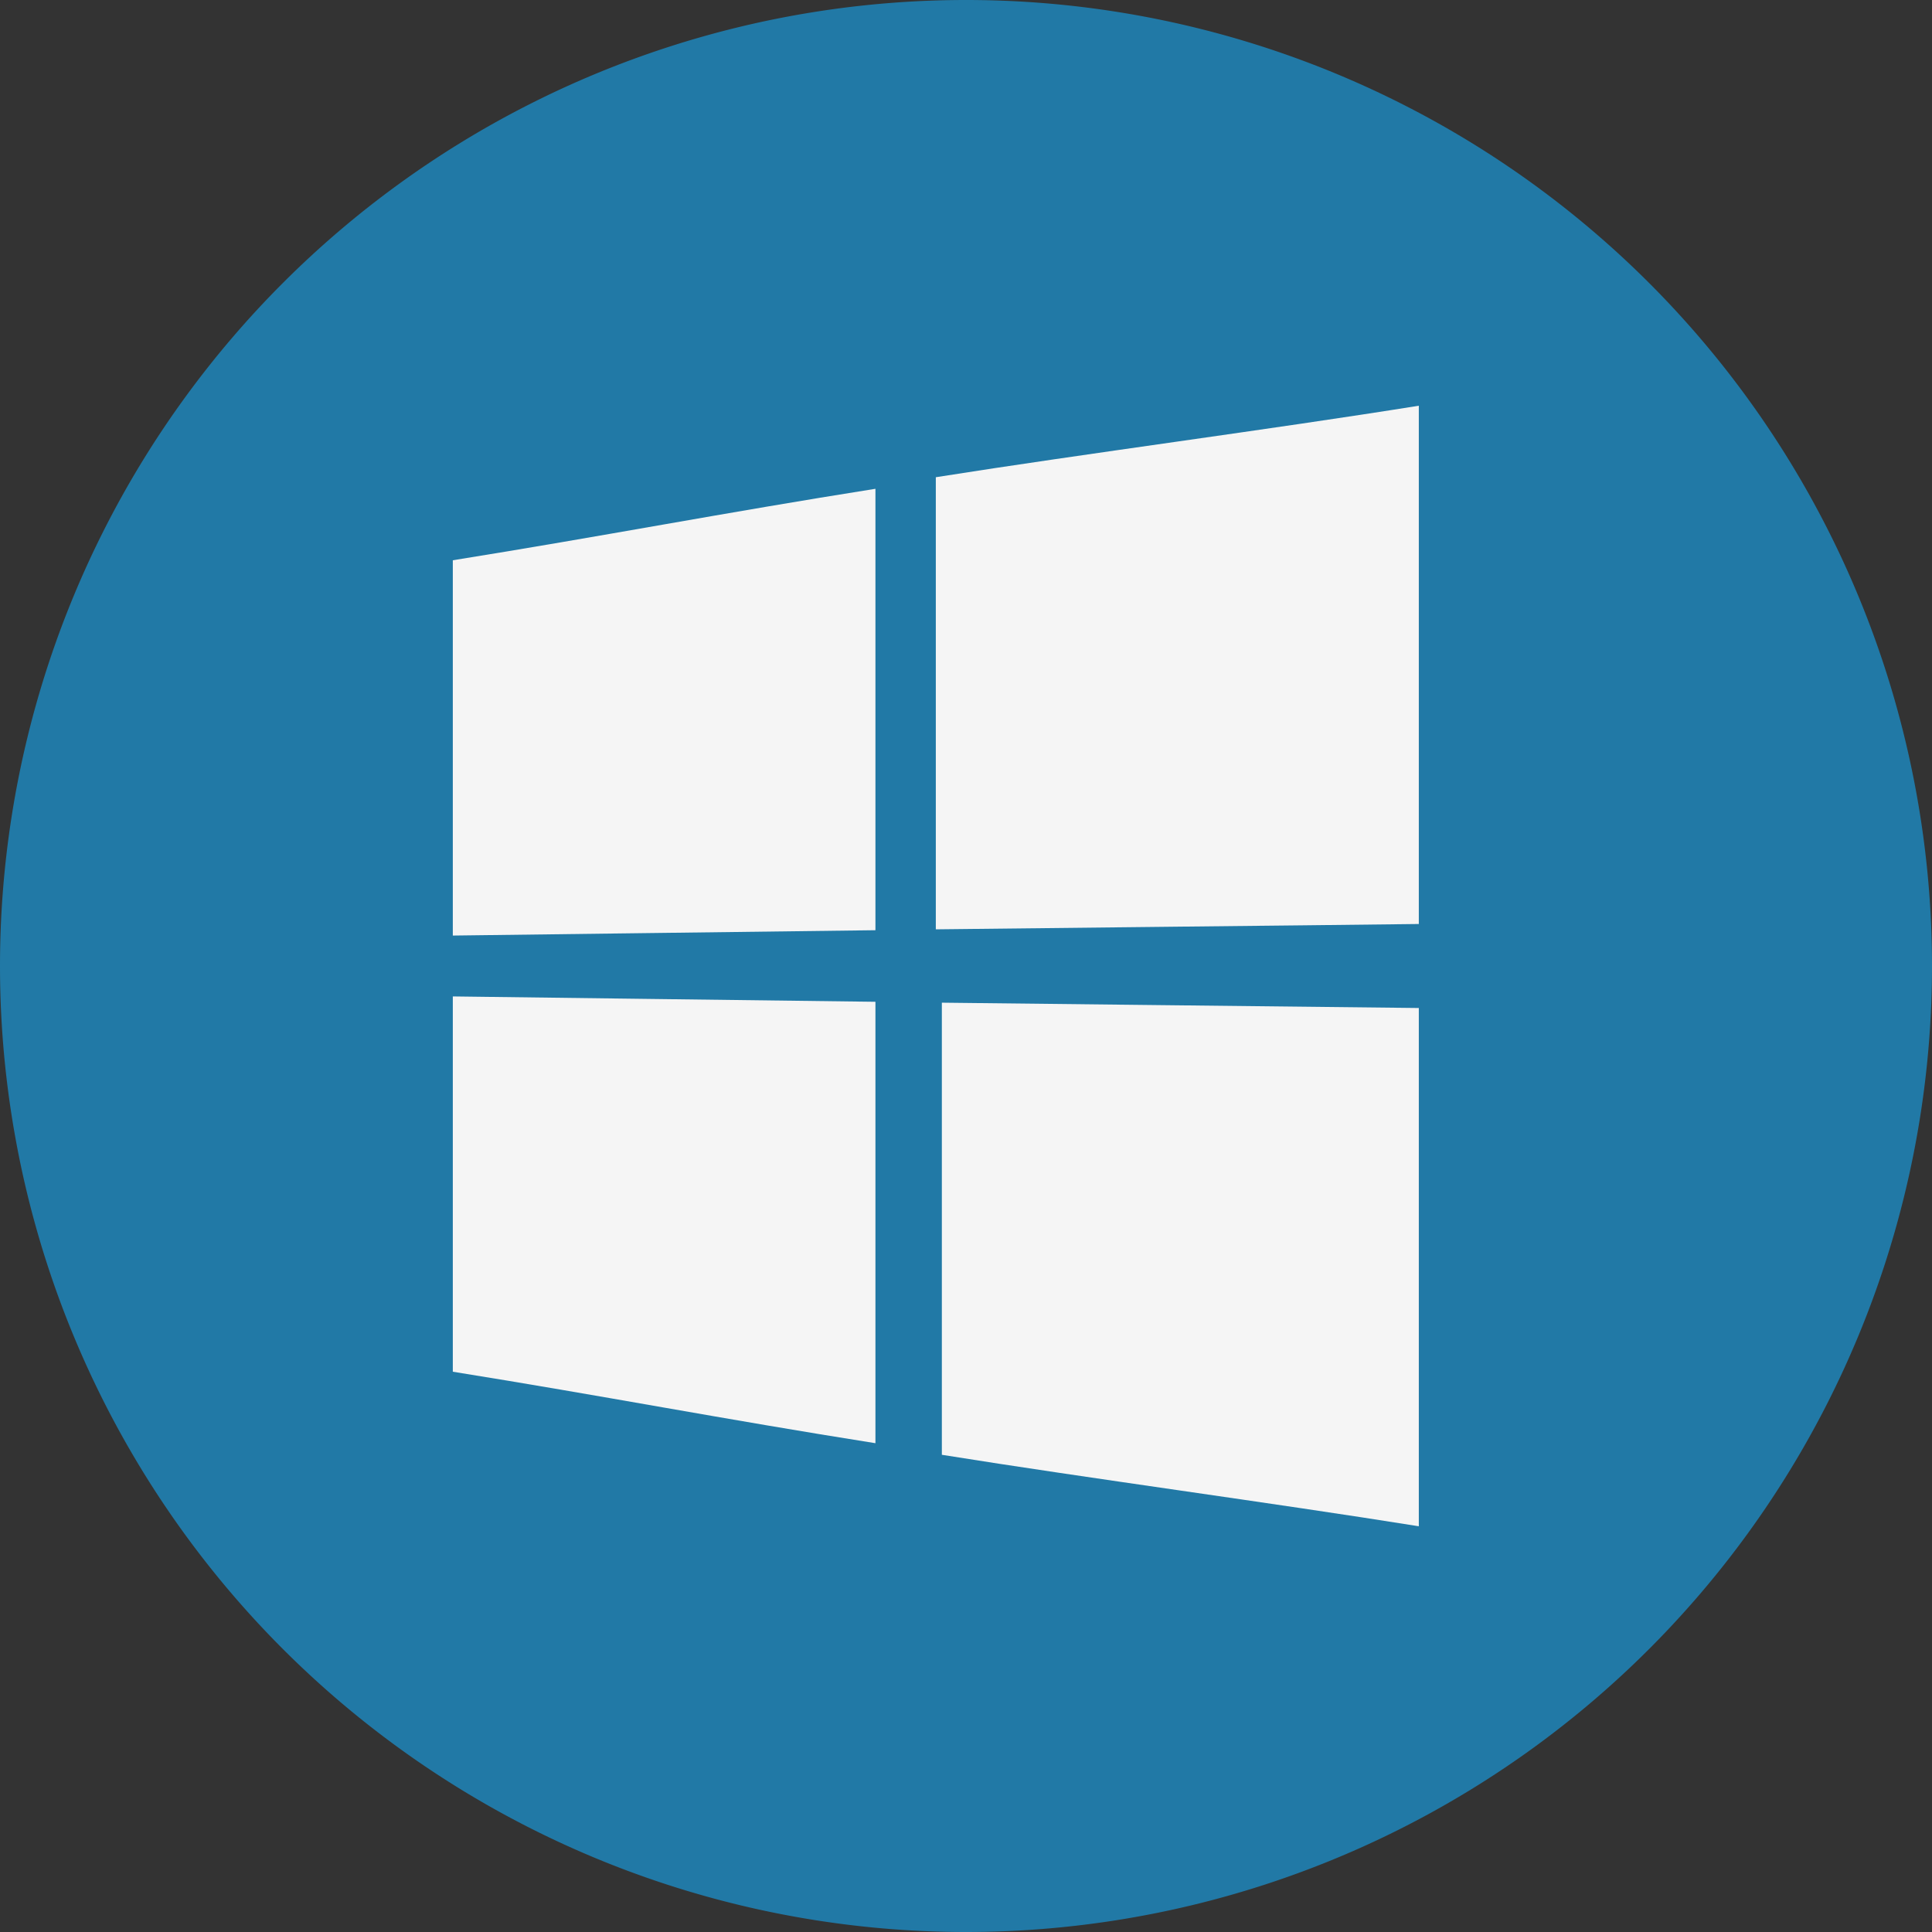
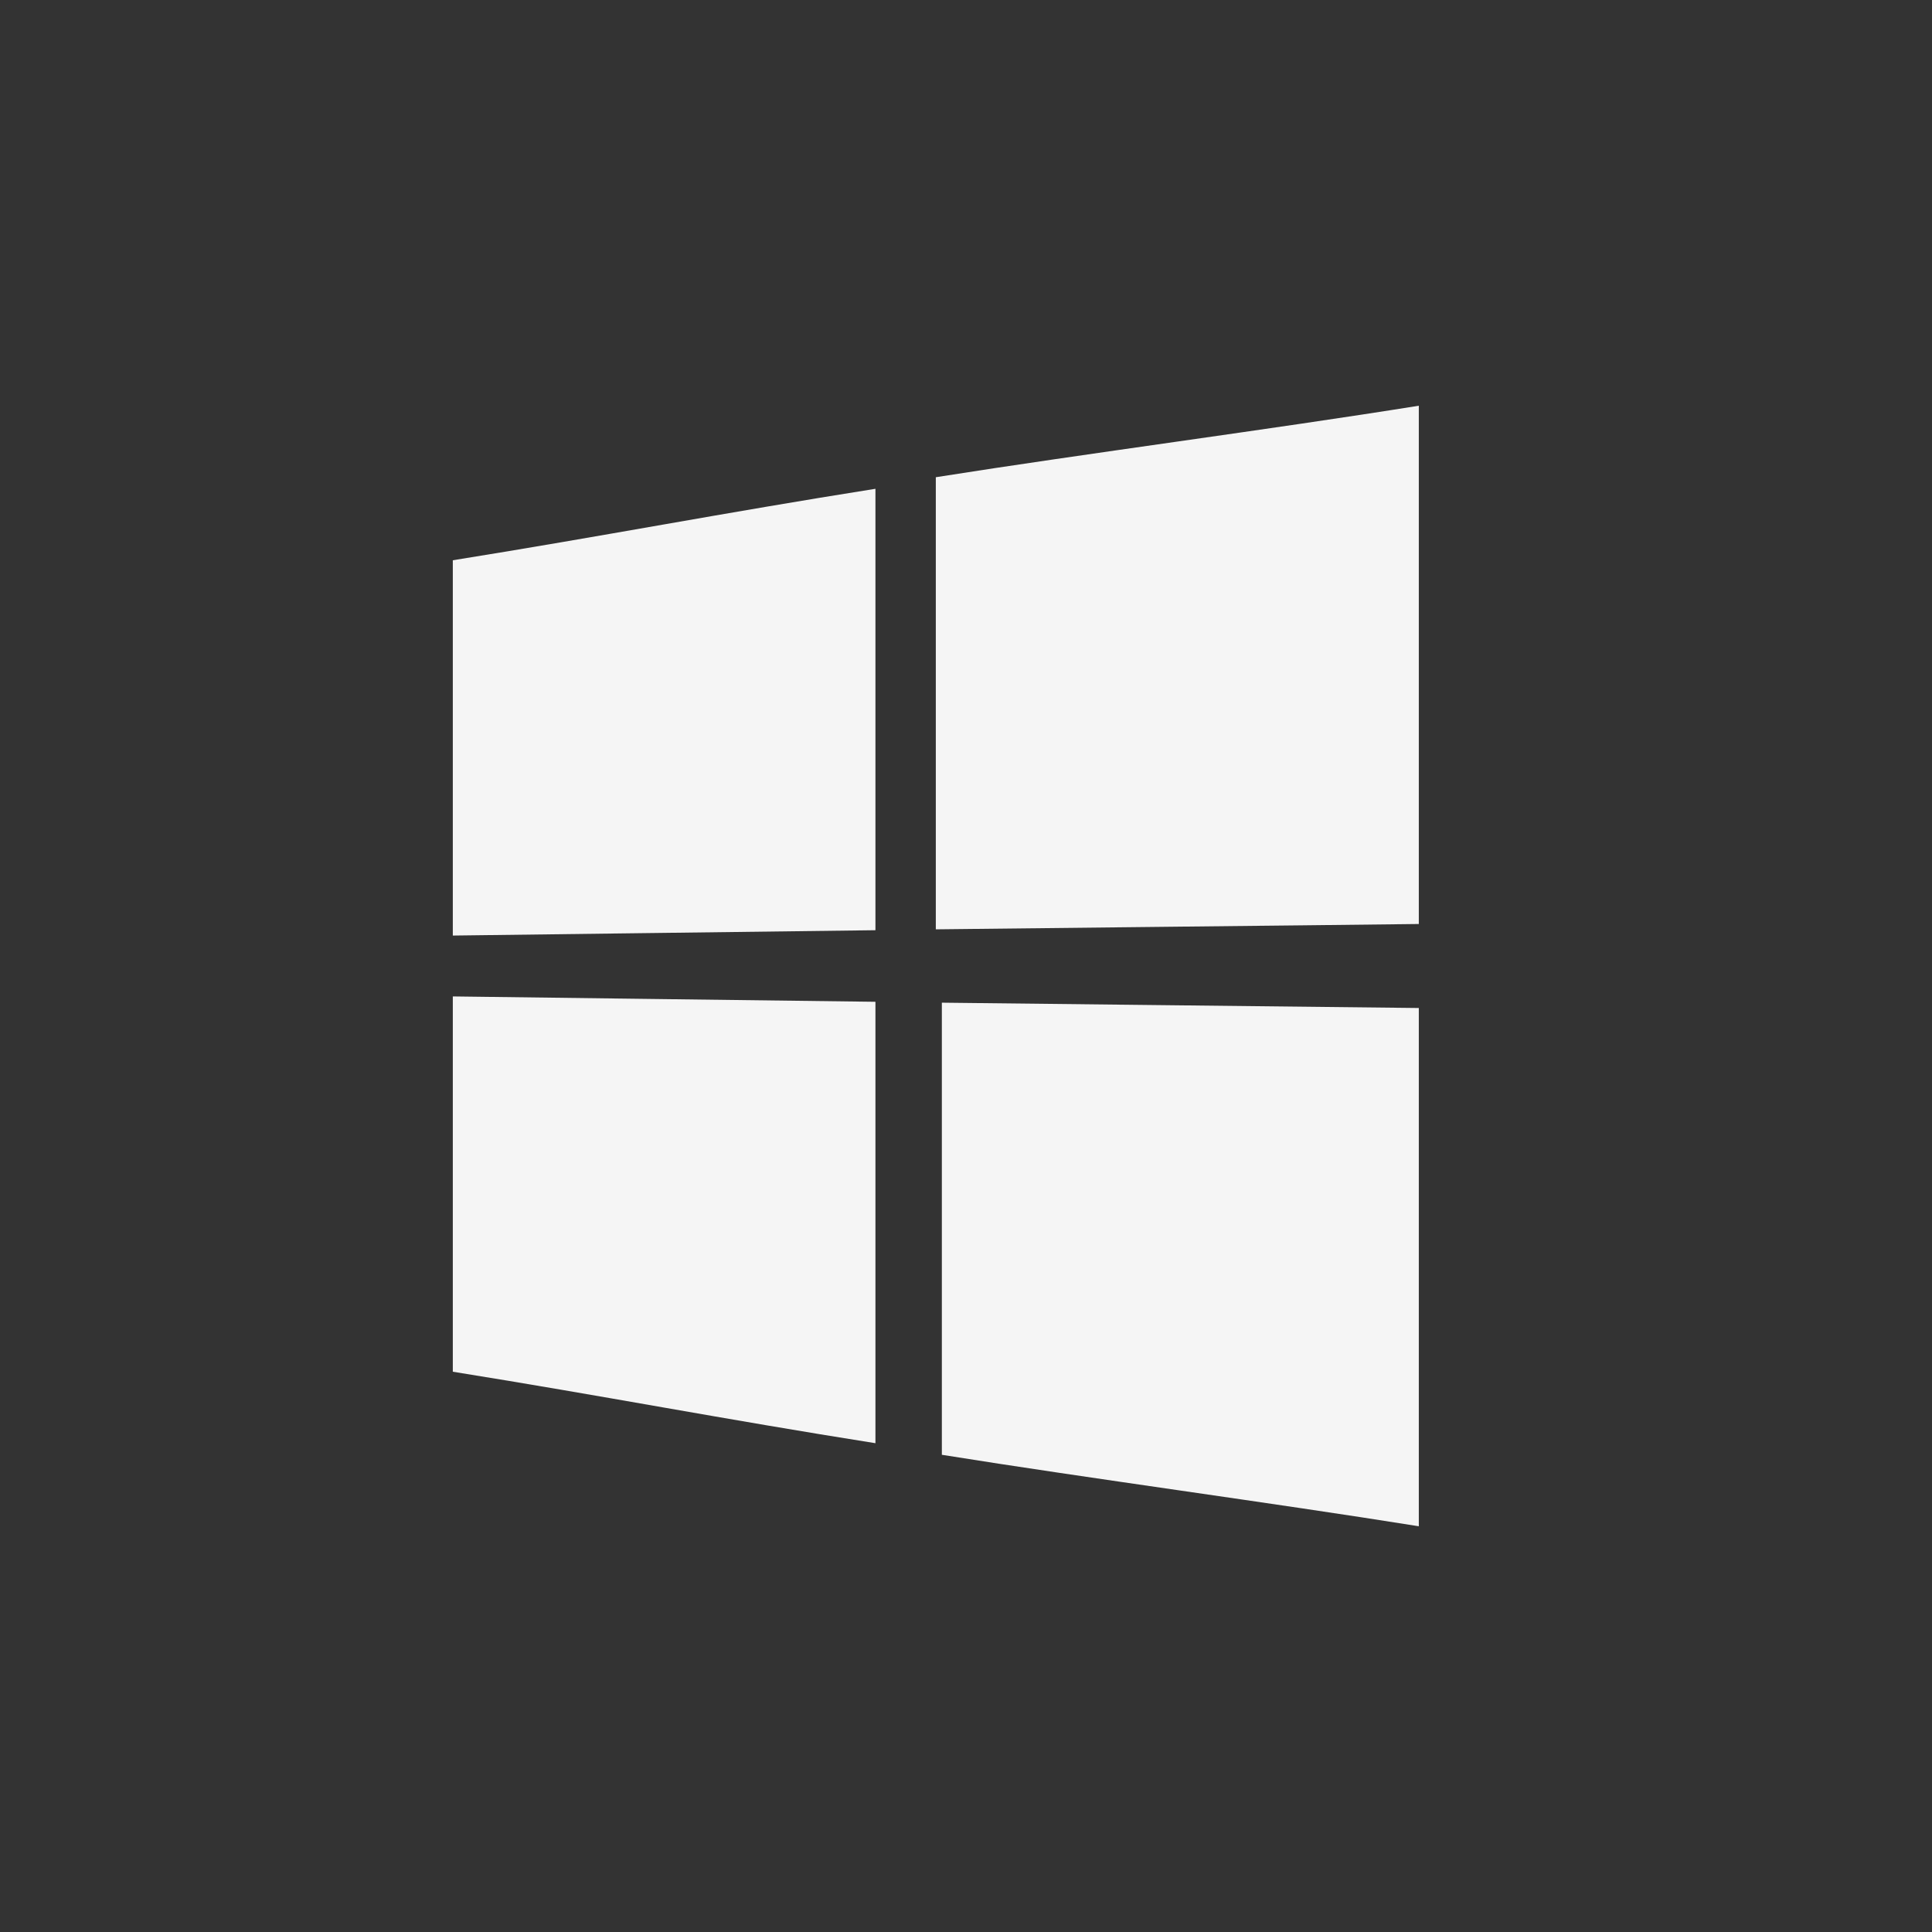
<svg xmlns="http://www.w3.org/2000/svg" t="1632848582431" class="icon" viewBox="0 0 1024 1024" version="1.1" p-id="13356" width="300" height="300">
  <rect x="0" y="0" width="1024" height="1024" fill="#333333" stroke="none" />
-   <path d="M512 512m-512 0a512 512 0 1 0 1024 0 512 512 0 1 0-1024 0Z" fill="#2179A6" p-id="13357" />
  <path d="M464 493.032V259.072c-80 12.648-145.072 25.248-224 37.88v198.912c78.928-0.92 144-1.904 224-2.832zM496 492.568c80-0.96 177.072-1.872 256-2.832V215.04c-78.928 12.648-176 25.24-256 37.896v239.632zM499.2 531.44c-0.032 79.872 0 159.752 0 239.632 78.92 12.648 173.856 25.248 252.8 37.88V534.264c-78.928-0.936-173.856-1.88-252.8-2.824zM464 530.968c-80-0.952-145.072-1.888-224-2.84V727.04c78.928 12.648 144 25.24 224 37.888V530.968z" fill="#F5F5F5" p-id="13358" />
</svg>